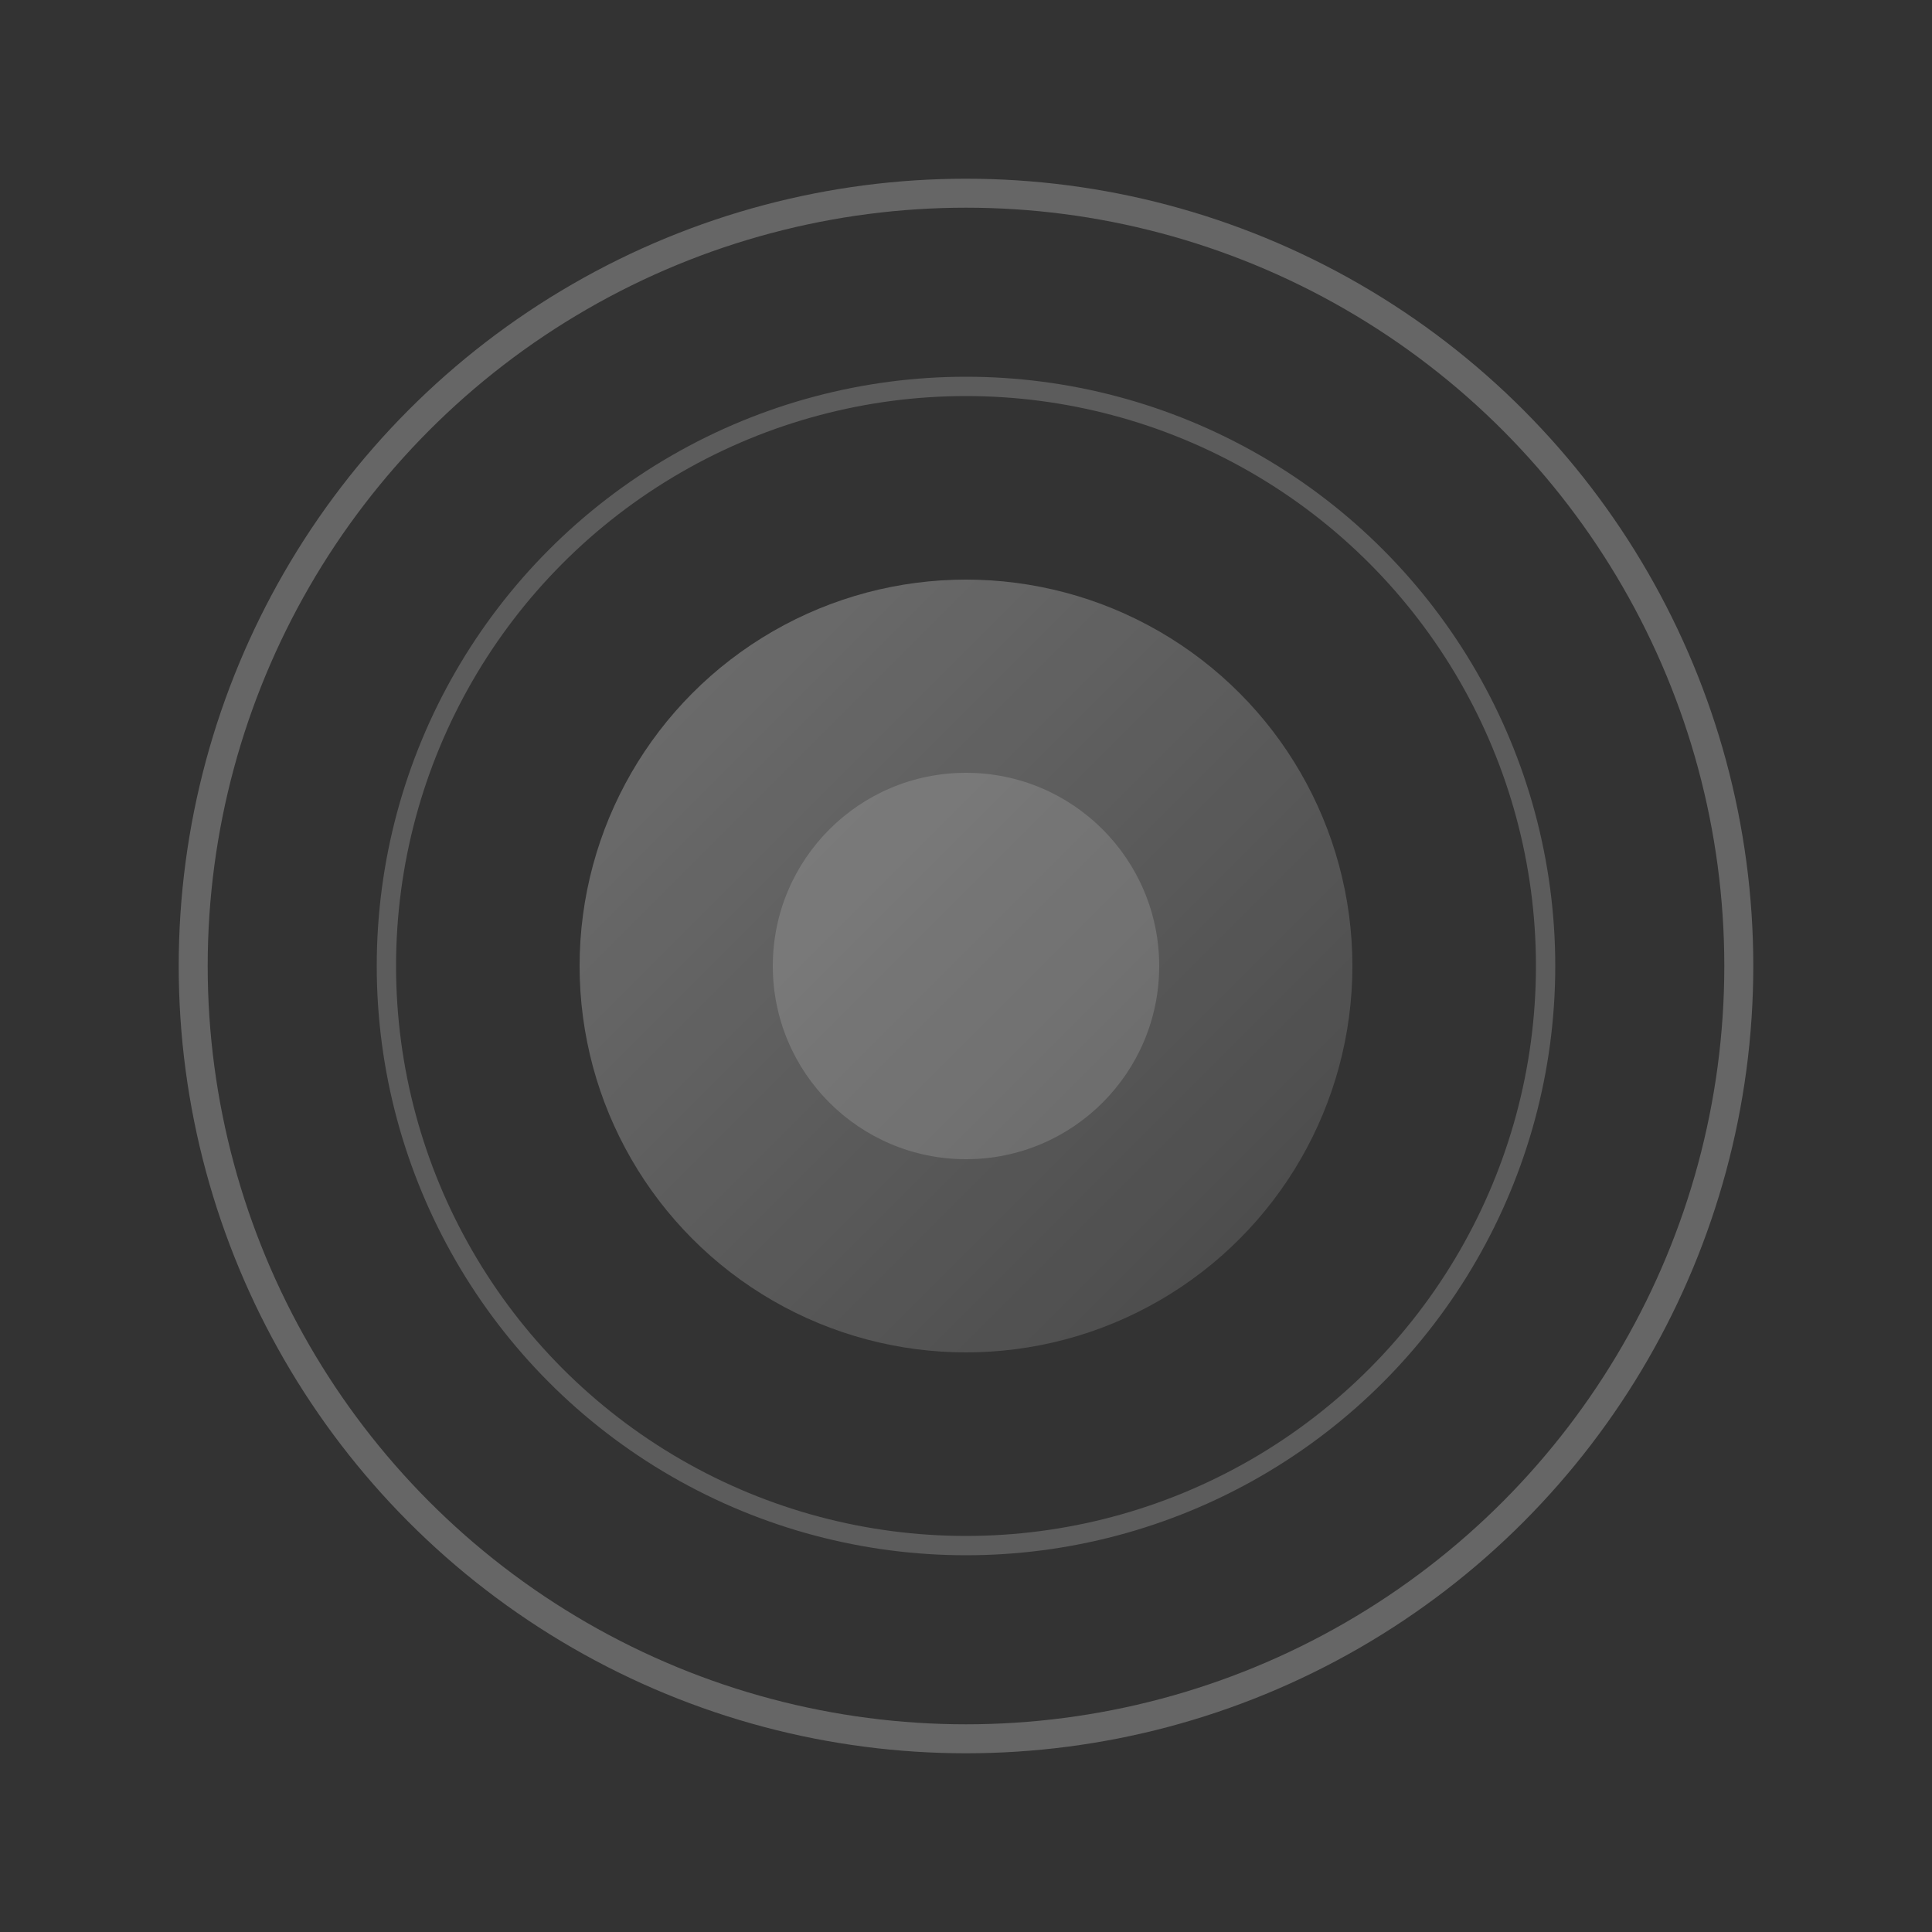
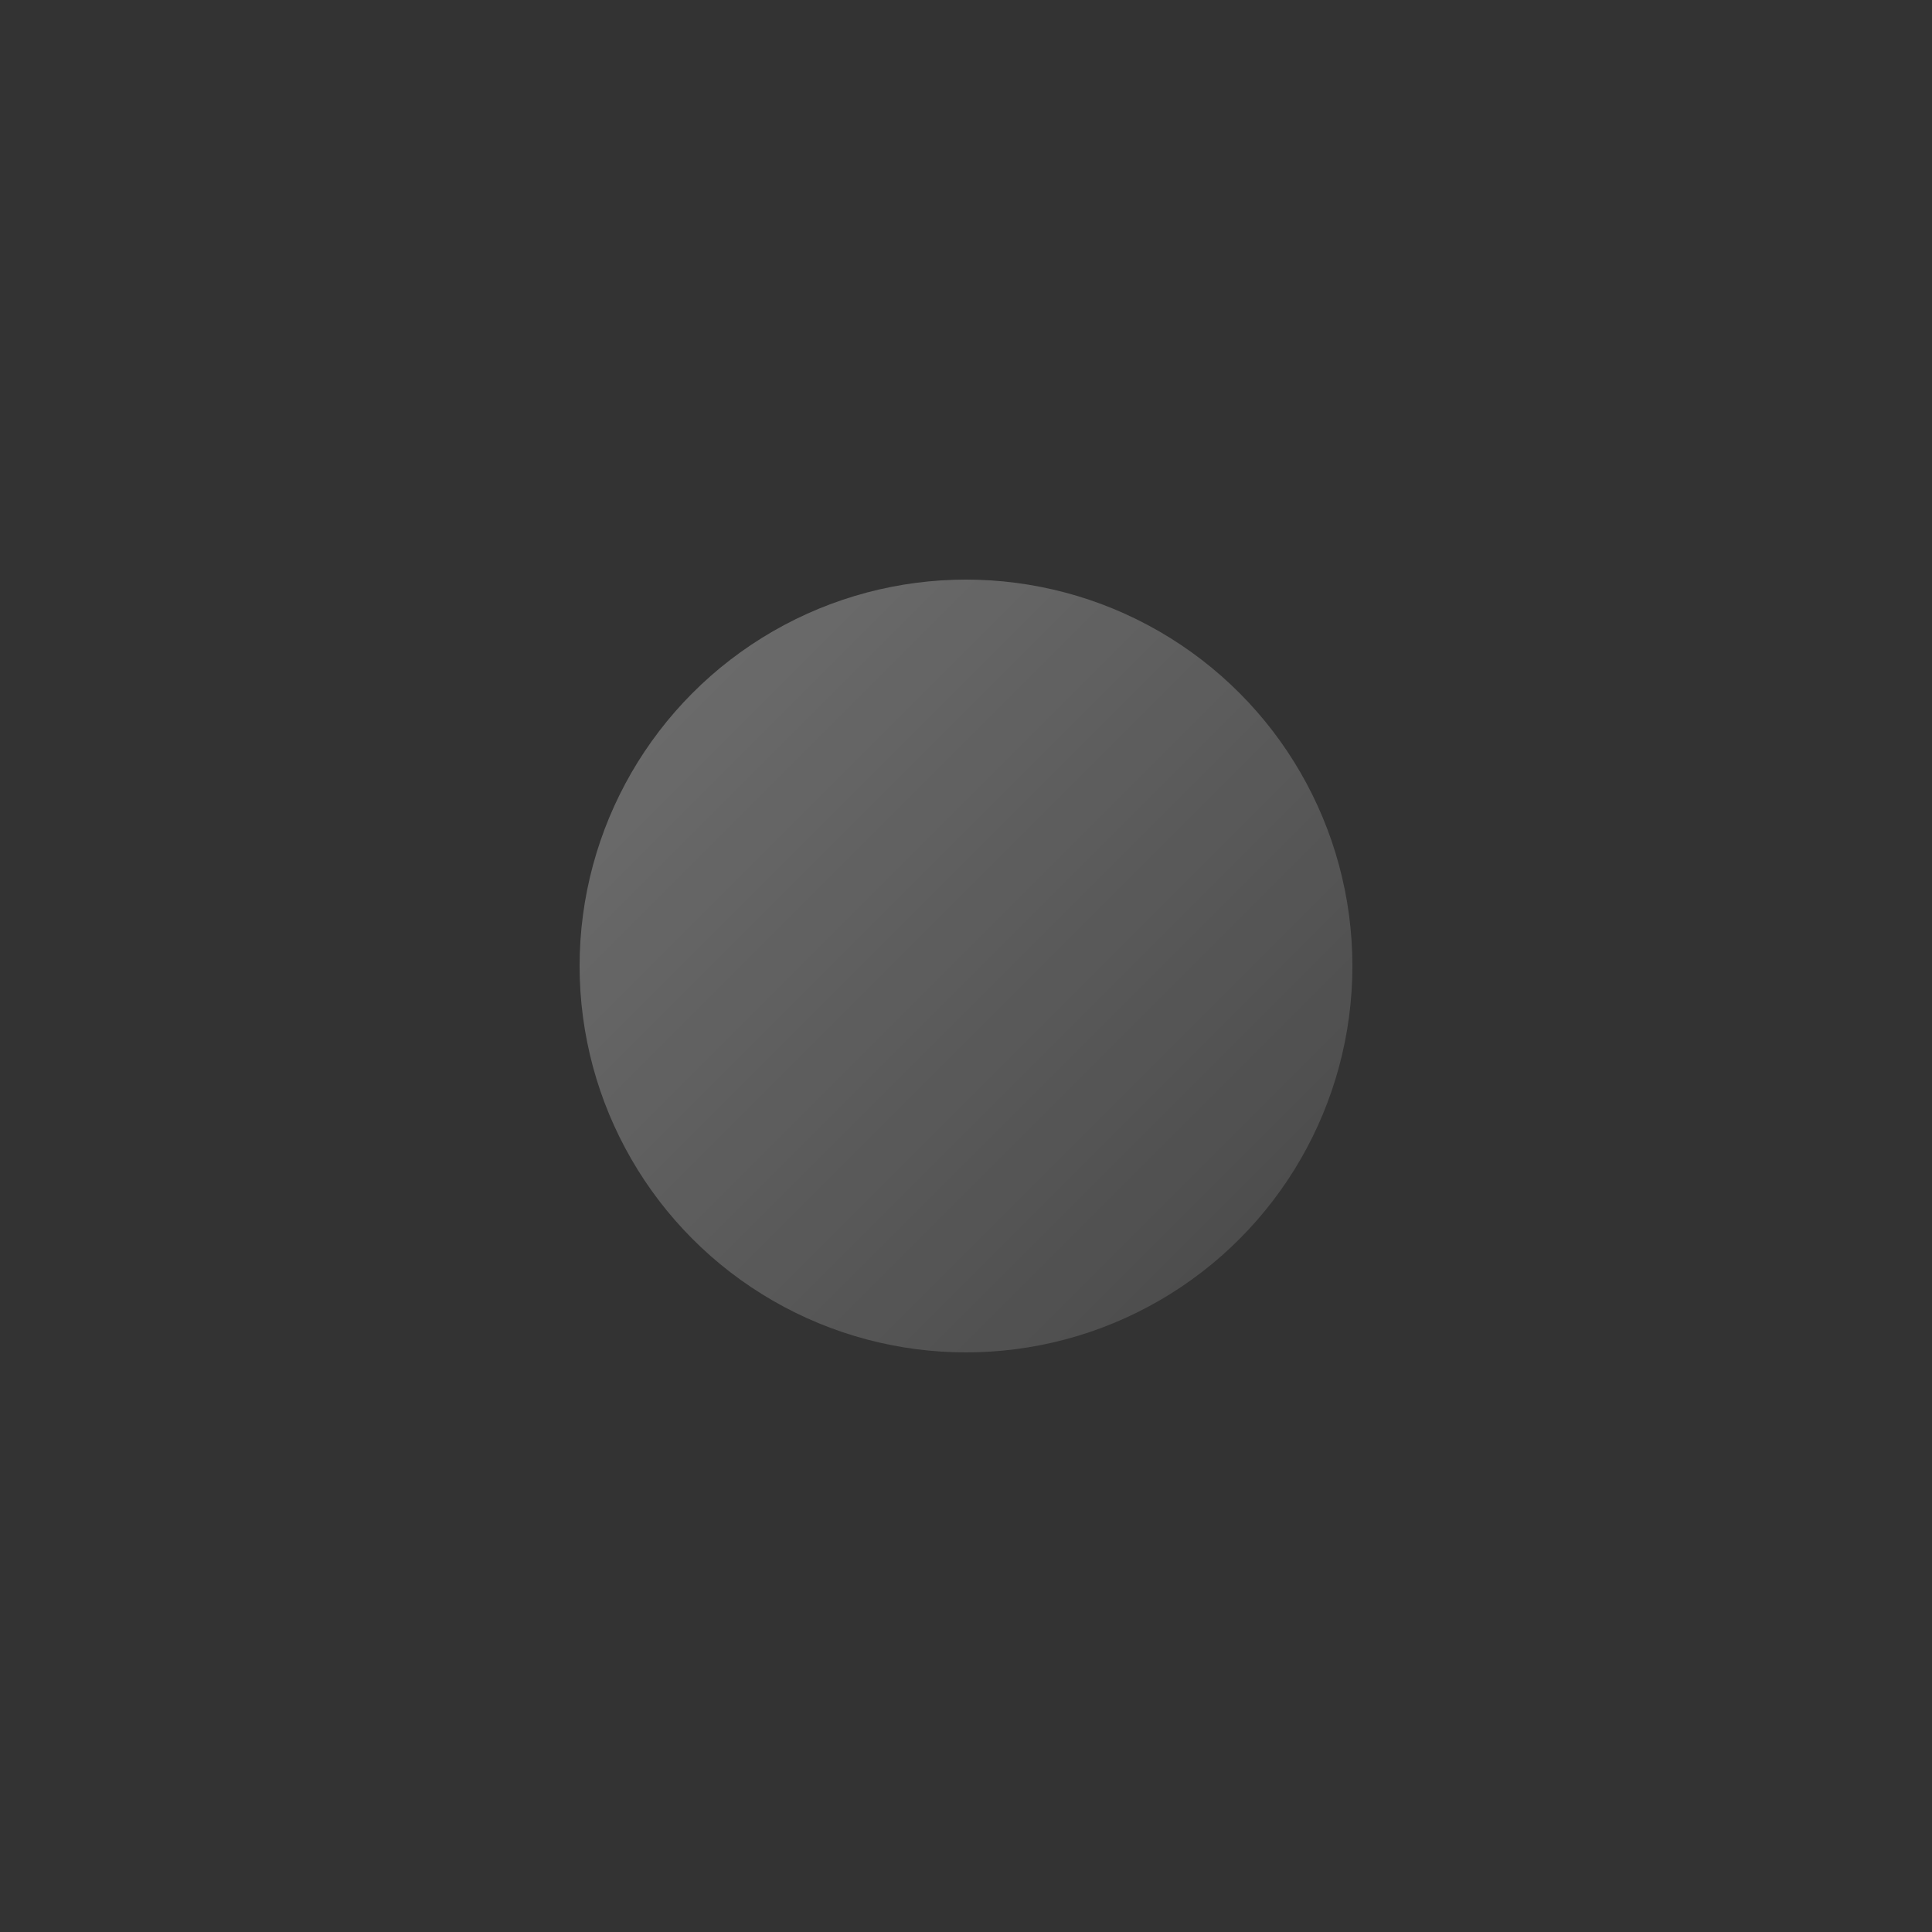
<svg xmlns="http://www.w3.org/2000/svg" viewBox="0 0 200 200">
  <rect x="0" y="0" width="200" height="200" fill="#333333" stroke="none" />
  <defs>
    <linearGradient id="circleGrad" x1="0%" y1="0%" x2="100%" y2="100%">
      <stop offset="0%" style="stop-color:rgba(255,255,255,0.3);stop-opacity:1" />
      <stop offset="100%" style="stop-color:rgba(255,255,255,0.1);stop-opacity:1" />
    </linearGradient>
  </defs>
-   <circle cx="100" cy="100" r="80" fill="none" stroke="rgba(255,255,255,0.25)" stroke-width="3" />
-   <circle cx="100" cy="100" r="60" fill="none" stroke="rgba(255,255,255,0.2)" stroke-width="2" />
  <circle cx="100" cy="100" r="40" fill="url(#circleGrad)" />
-   <circle cx="100" cy="100" r="20" fill="rgba(255,255,255,0.15)" />
</svg>